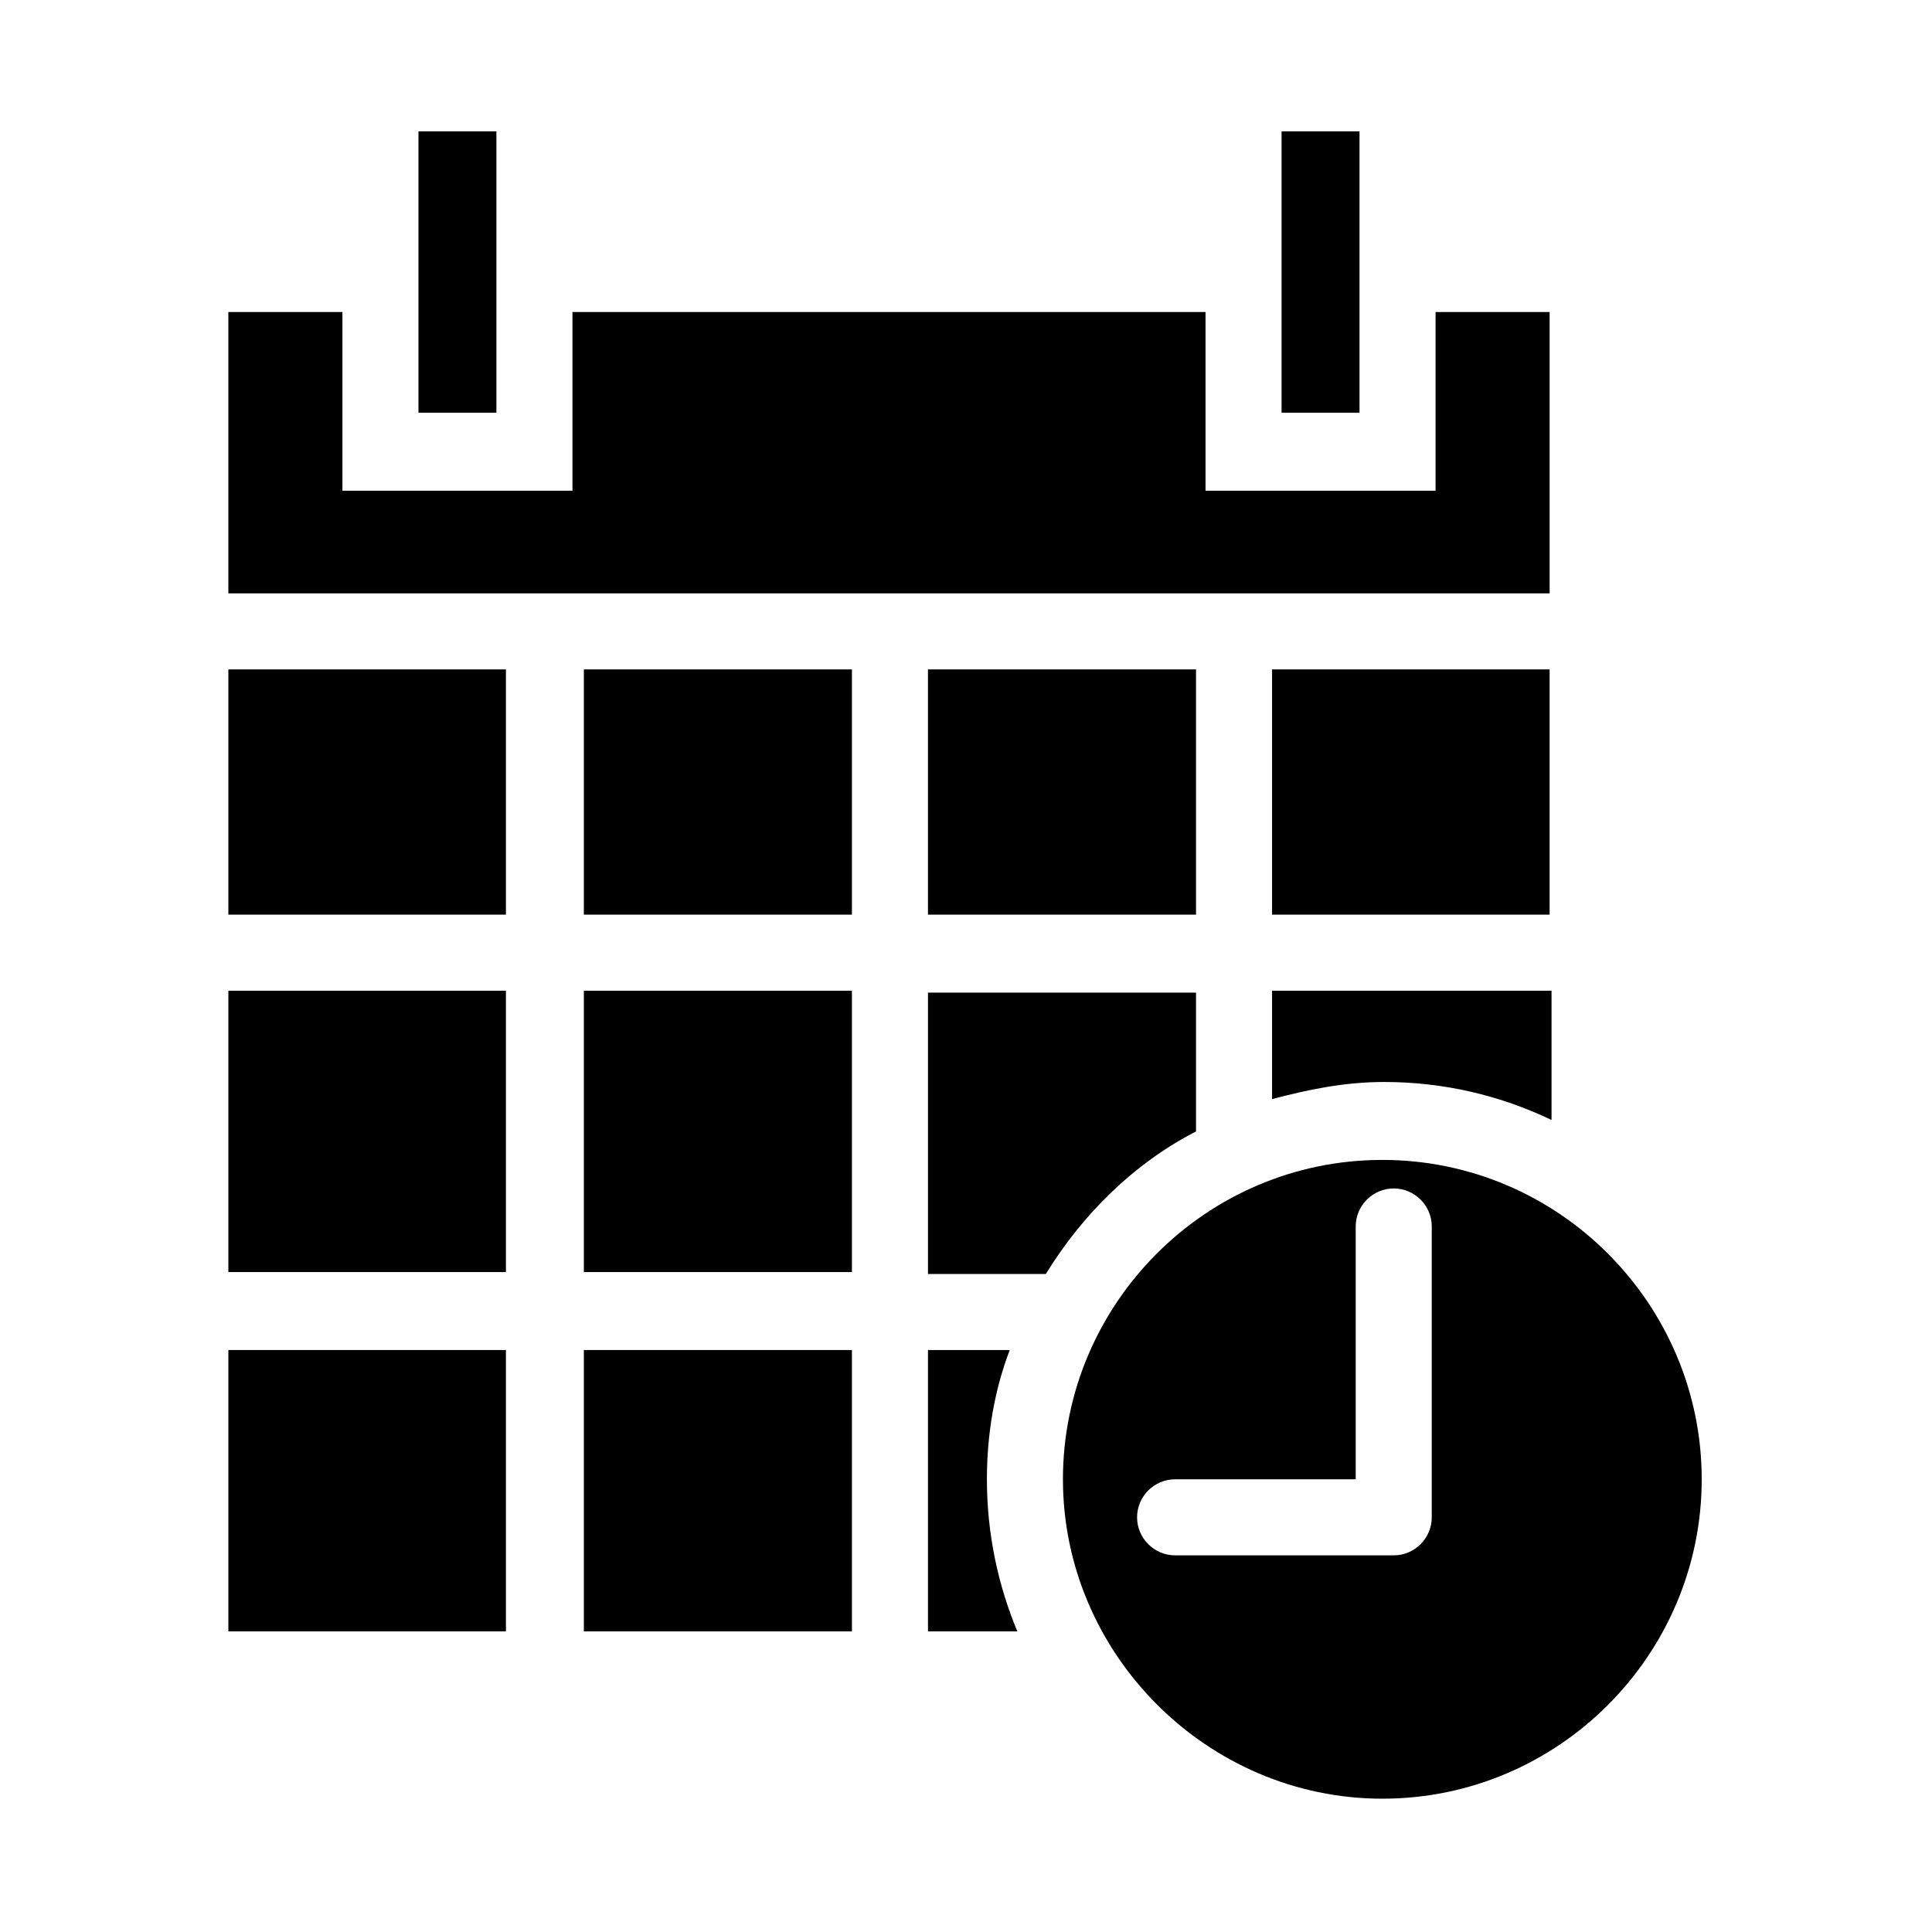
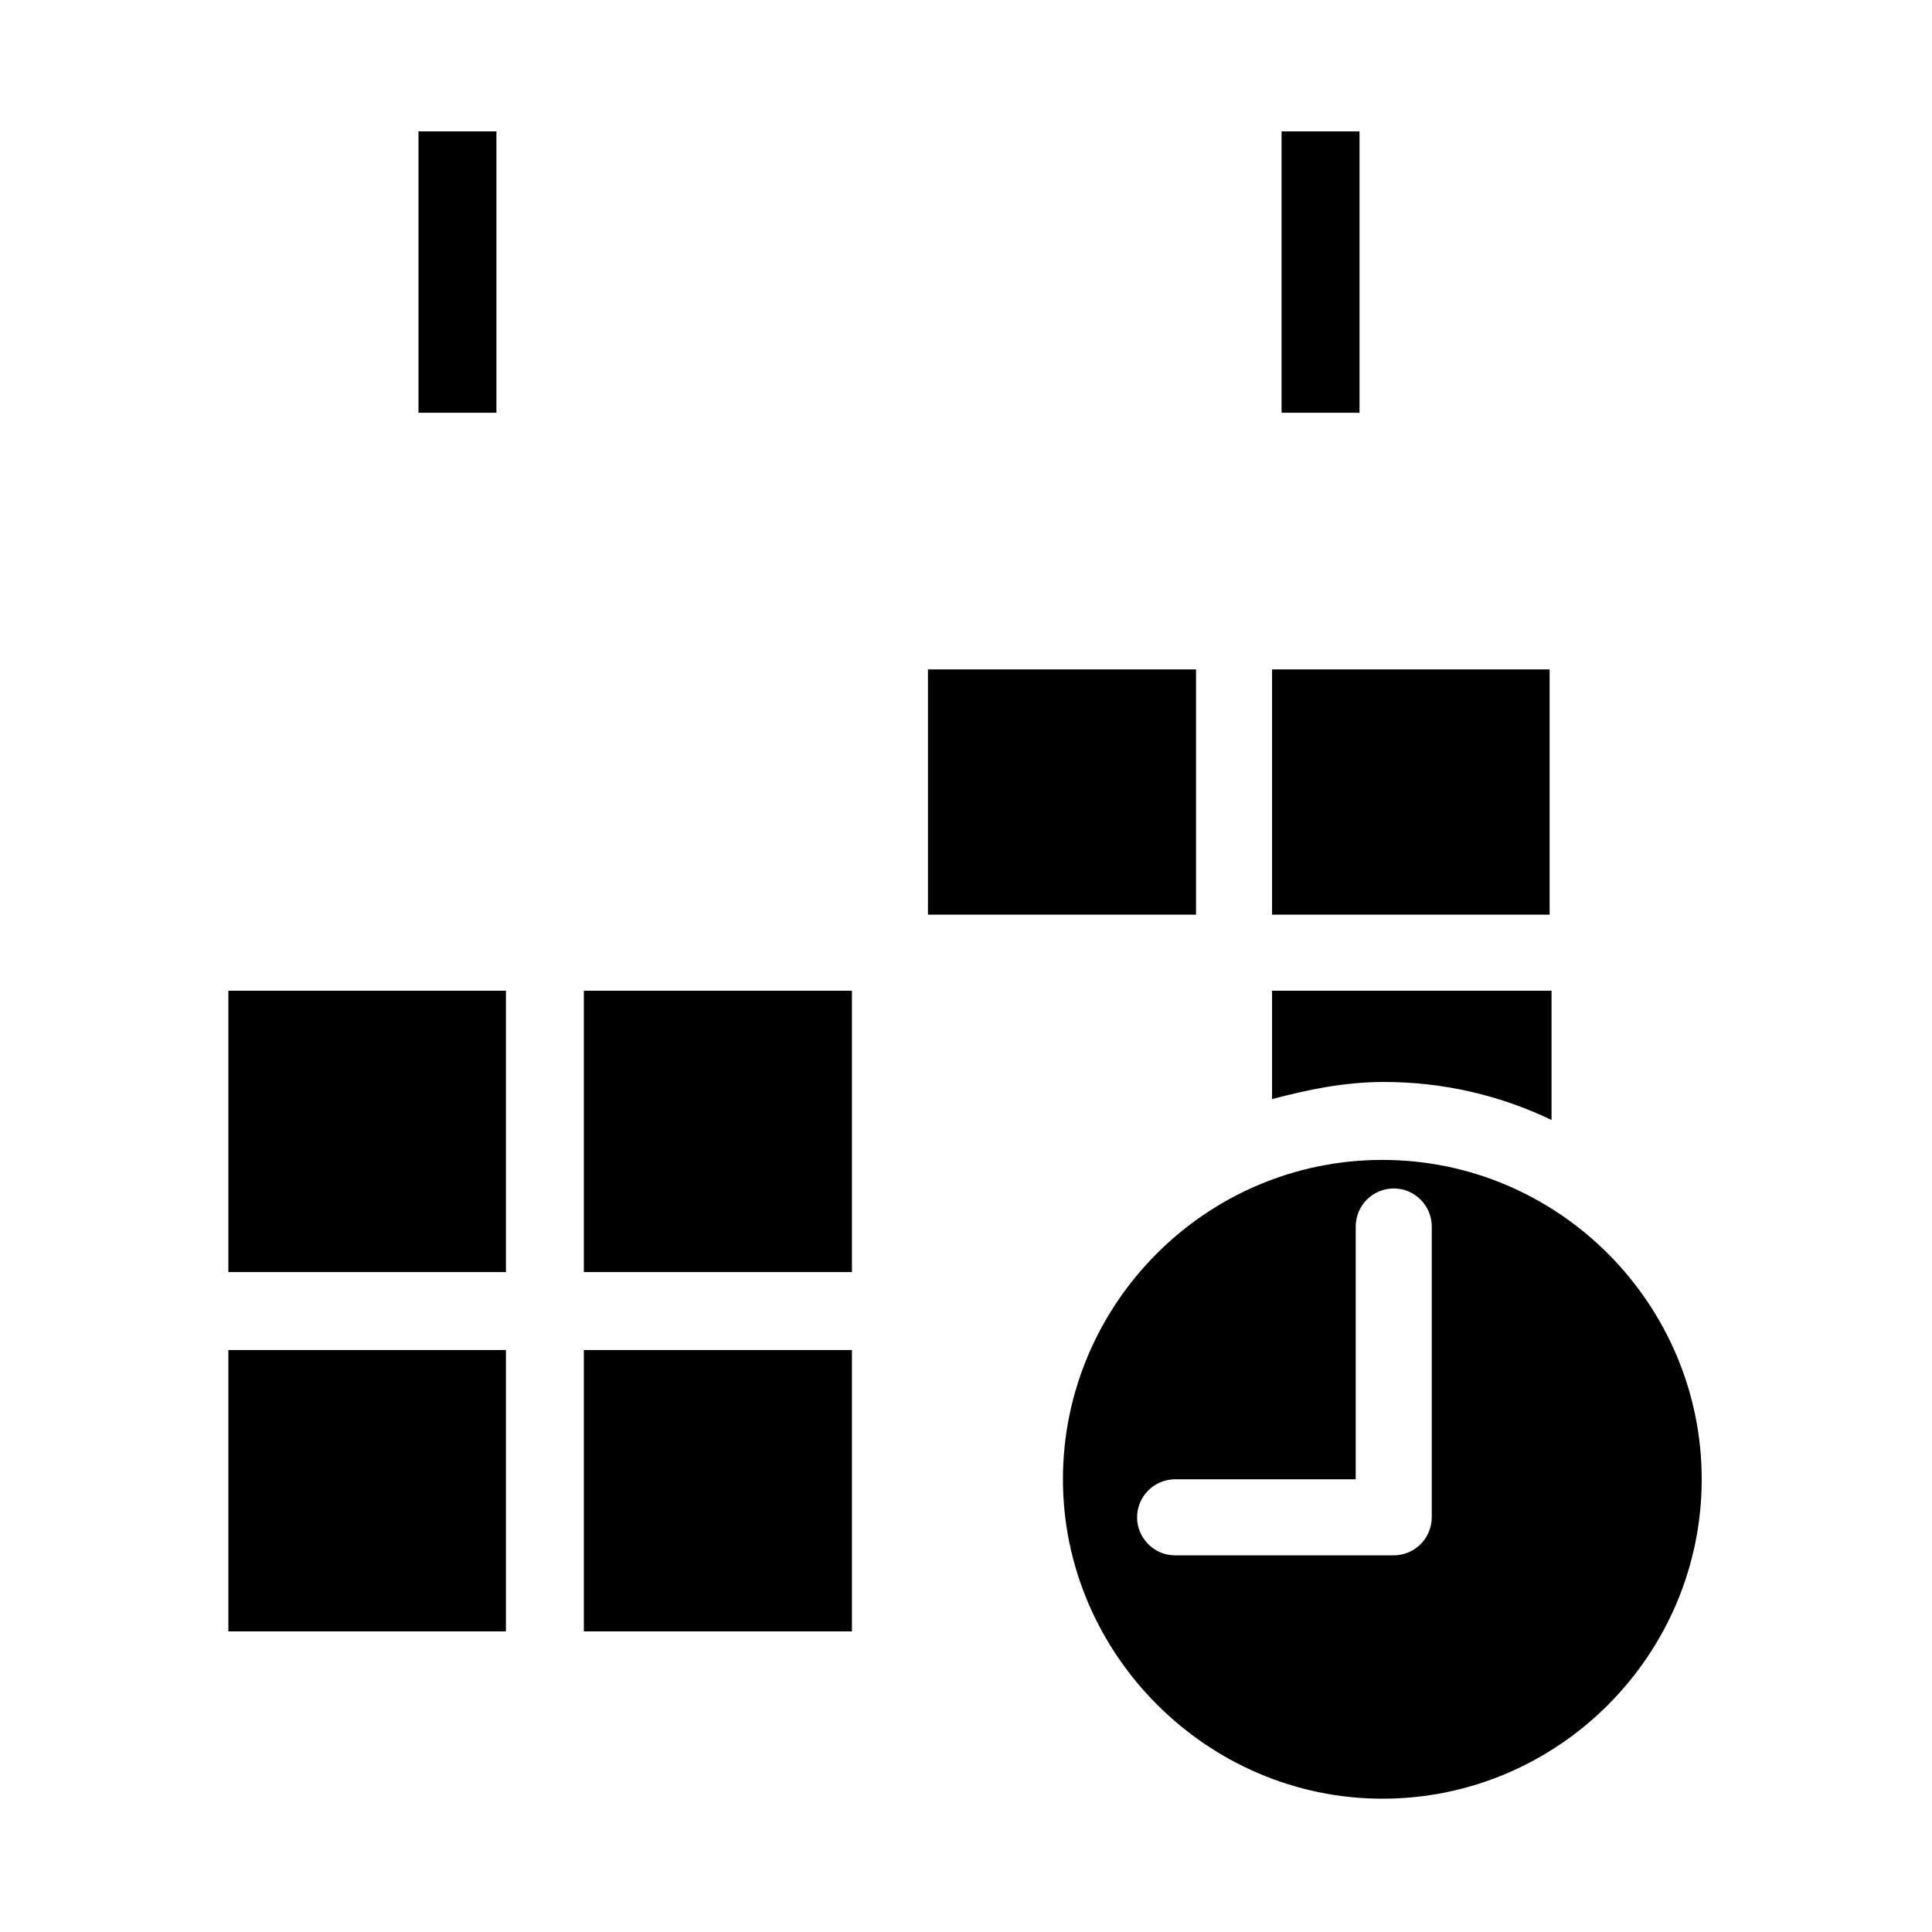
<svg xmlns="http://www.w3.org/2000/svg" fill="#000000" width="800px" height="800px" version="1.1" viewBox="144 144 512 512">
  <g>
    <path d="m481.11 321.4h73.555v64.992h-73.555z" />
-     <path d="m204.52 321.4h73.555v64.992h-73.555z" />
-     <path d="m298.73 321.4h71.039v64.992h-71.039z" />
    <path d="m389.92 321.4h71.039v64.992h-71.039z" />
-     <path d="m369.77 301.25h184.9v-74.562h-30.227v47.359h-60.965v-47.359h-167.77v47.359h-60.961v-47.359h-30.23v74.562z" />
    <path d="m204.52 501.77h73.555v74.562h-73.555z" />
-     <path d="m405.54 536.03c0-12.09 2.016-23.68 6.047-34.258h-21.664v74.562h23.68c-5.039-12.09-8.062-25.695-8.062-40.305z" />
    <path d="m298.73 501.77h71.039v74.562h-71.039z" />
    <path d="m298.73 406.55h71.039v74.562h-71.039z" />
-     <path d="m421.16 481.62c9.574-15.617 23.176-29.223 39.801-37.785v-36.777l-71.039-0.004v74.562z" />
    <path d="m204.52 406.55h73.555v74.562h-73.555z" />
    <path d="m481.11 435.27c9.574-2.519 19.145-4.535 29.727-4.535 15.617 0 30.73 3.527 44.336 10.078v-34.258l-74.062-0.004z" />
    <path d="m254.9 178.82h20.656v74.562h-20.656z" />
    <path d="m483.63 178.82h20.656v74.562h-20.656z" />
    <path d="m510.33 451.39c-46.855 0-84.641 38.289-84.641 84.641 0 46.352 38.289 84.641 84.641 84.641 46.855 0 84.641-38.289 84.641-84.641 0-46.352-37.785-84.641-84.641-84.641zm3.023 7.559c5.543 0 10.078 4.535 10.078 10.078v77.078c0 5.543-4.535 10.078-10.078 10.078h-57.938c-5.543 0-10.078-4.535-10.078-10.078 0-5.543 4.535-10.078 10.078-10.078h47.863v-67.004c0-5.543 4.531-10.074 10.074-10.074z" />
  </g>
</svg>